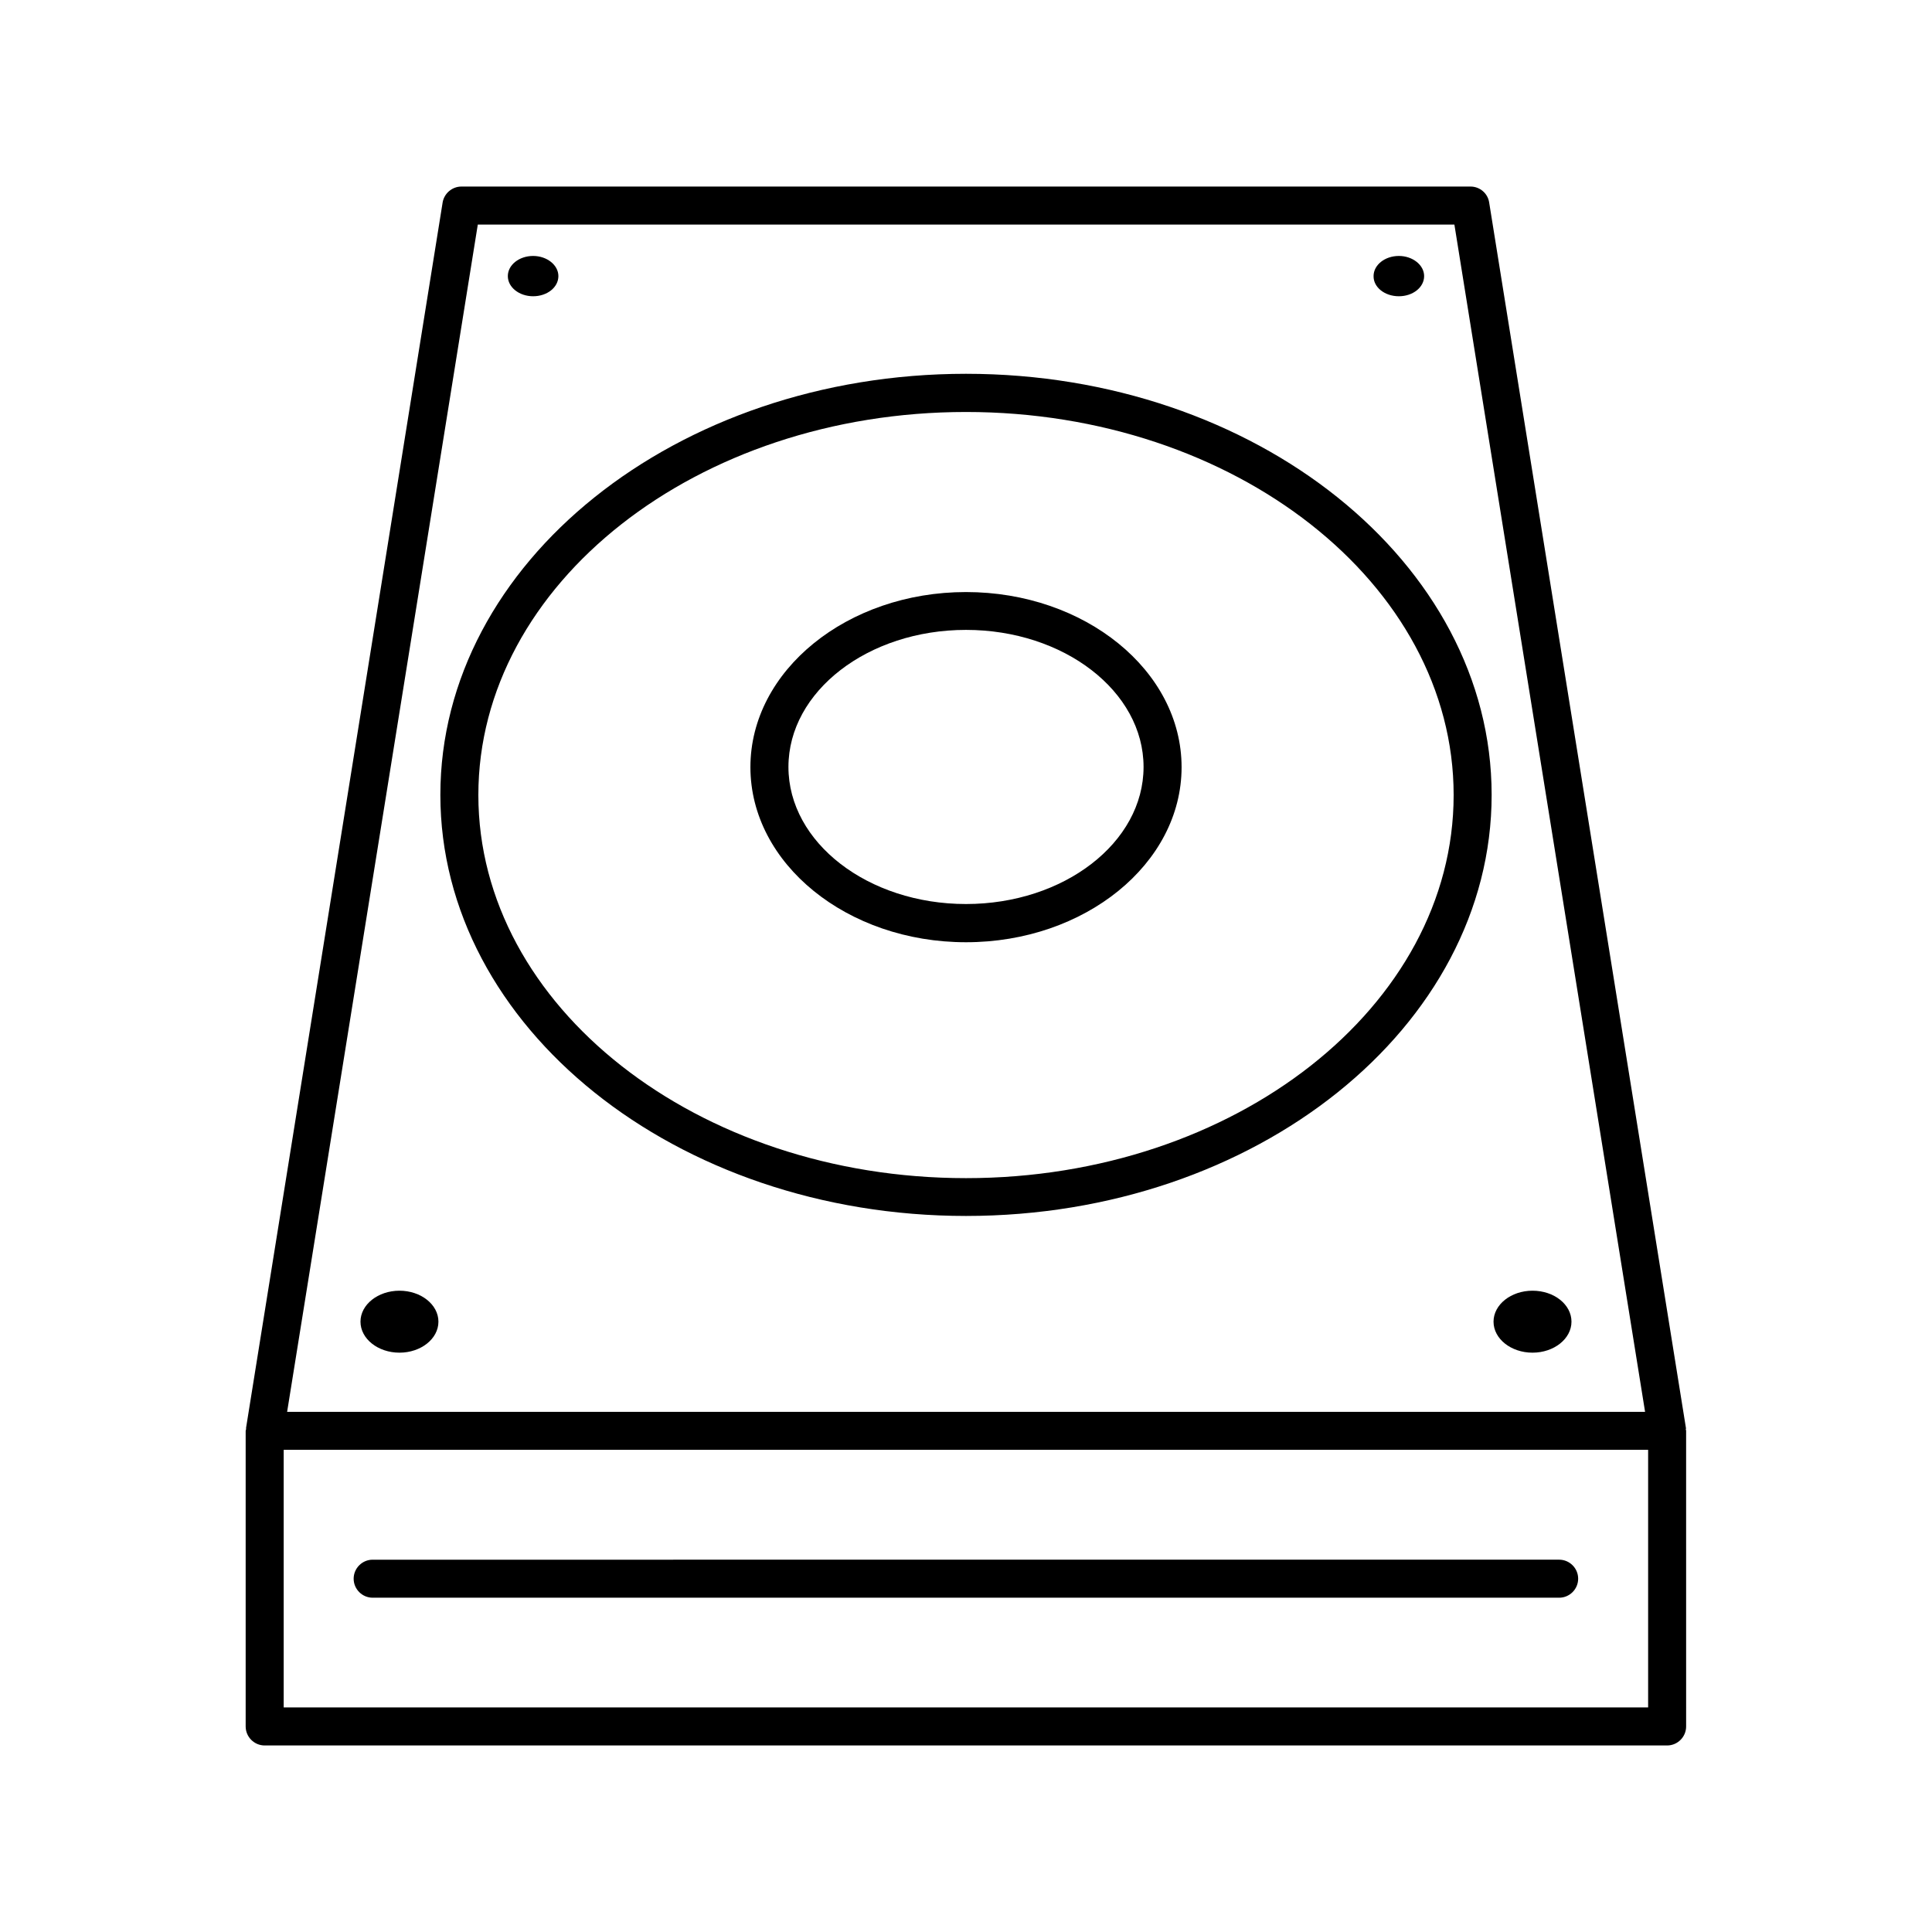
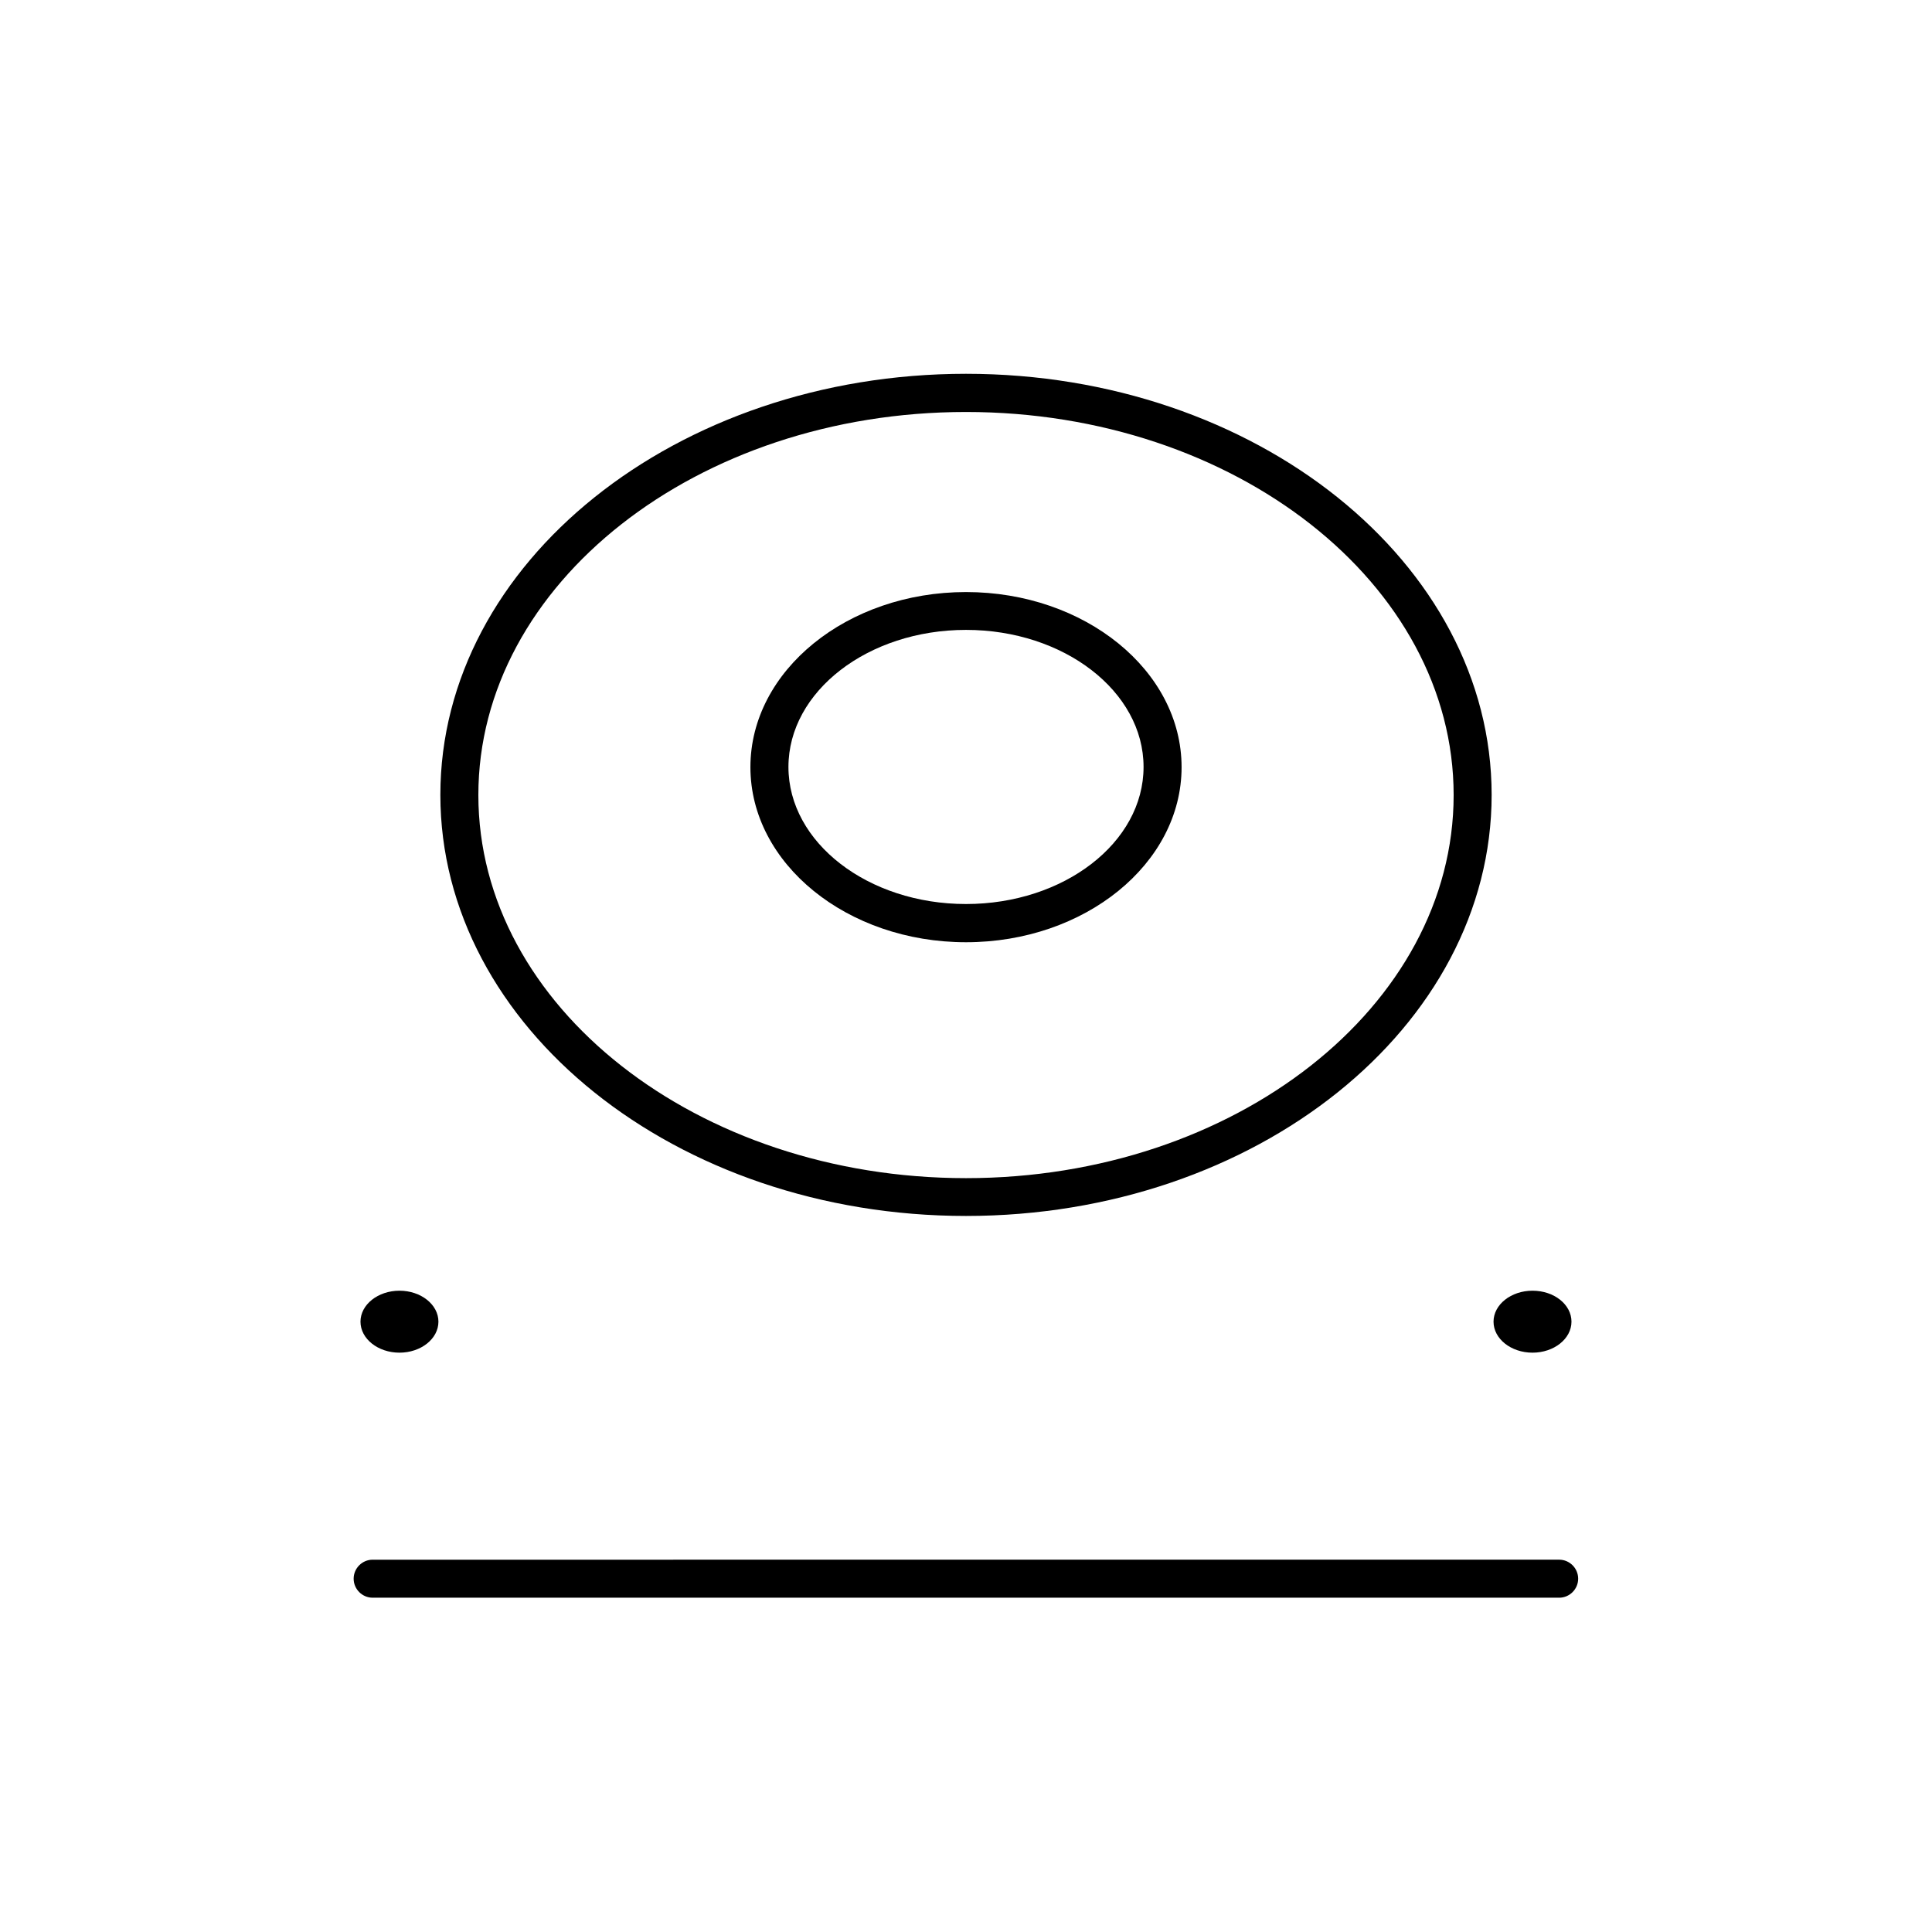
<svg xmlns="http://www.w3.org/2000/svg" fill="#000000" width="800px" height="800px" version="1.1" viewBox="144 144 512 512">
  <g>
    <path d="m400 243.06c-76.781 0-139.3 50.078-139.3 111.59s62.473 111.59 139.3 111.59 139.3-50.078 139.3-111.59c-0.004-61.516-62.527-111.59-139.3-111.59zm0 213.16c-71.238 0-129.23-45.543-129.23-101.52 0-55.973 57.938-101.52 129.23-101.52s129.23 45.543 129.23 101.52-57.988 101.52-129.23 101.52z" />
    <path d="m400 300.9c-31.488 0-57.133 20.809-57.133 46.402s25.645 46.402 57.133 46.402 57.133-20.809 57.133-46.402c-0.004-25.594-25.645-46.402-57.133-46.402zm0 82.676c-25.945 0-47.055-16.273-47.055-36.324s21.109-36.324 47.055-36.324 47.055 16.273 47.055 36.324-21.109 36.324-47.055 36.324z" />
-     <path d="m285.28 222.51c3.727 0 6.699-2.367 6.699-5.34 0-2.922-3.023-5.34-6.699-5.34-3.68 0-6.699 2.367-6.699 5.34 0 2.969 3.019 5.34 6.699 5.34z" />
-     <path d="m514.71 222.51c3.727 0 6.699-2.367 6.699-5.34 0-2.922-3.023-5.34-6.699-5.34-3.68 0-6.699 2.367-6.699 5.34-0.051 2.969 2.973 5.34 6.699 5.34z" />
+     <path d="m514.71 222.51z" />
    <path d="m550.13 486.05c-5.691 0-10.328 3.68-10.328 8.211 0 4.535 4.637 8.211 10.328 8.211 5.691 0 10.328-3.68 10.328-8.211 0-4.535-4.582-8.211-10.328-8.211z" />
    <path d="m249.86 486.05c-5.691 0-10.328 3.68-10.328 8.211 0 4.535 4.637 8.211 10.328 8.211 5.691 0 10.328-3.68 10.328-8.211 0-4.535-4.637-8.211-10.328-8.211z" />
-     <path d="m590.79 522.43-52.145-324.76c-0.355-2.418-2.469-4.231-4.938-4.231h-267.42c-2.469 0-4.586 1.812-4.988 4.231l-52.094 324.76c0 0.152 0.051 0.25 0 0.352 0 0.152-0.102 0.25-0.102 0.402v78.344c0 2.769 2.266 5.039 5.039 5.039h371.66c2.769 0 5.039-2.266 5.039-5.039l-0.004-78.344c0-0.152-0.051-0.25-0.102-0.402 0.055-0.102 0.102-0.254 0.055-0.352zm-320.17-318.91h258.81l50.531 314.63h-359.87zm310.2 392.97h-361.64v-68.266h361.59v68.266z" />
    <path d="m242.76 567.41h314.43c2.769 0 5.039-2.266 5.039-5.039 0-2.769-2.266-5.039-5.039-5.039l-314.43 0.004c-2.769 0-5.039 2.266-5.039 5.039 0.004 2.769 2.269 5.035 5.039 5.035z" />
  </g>
</svg>